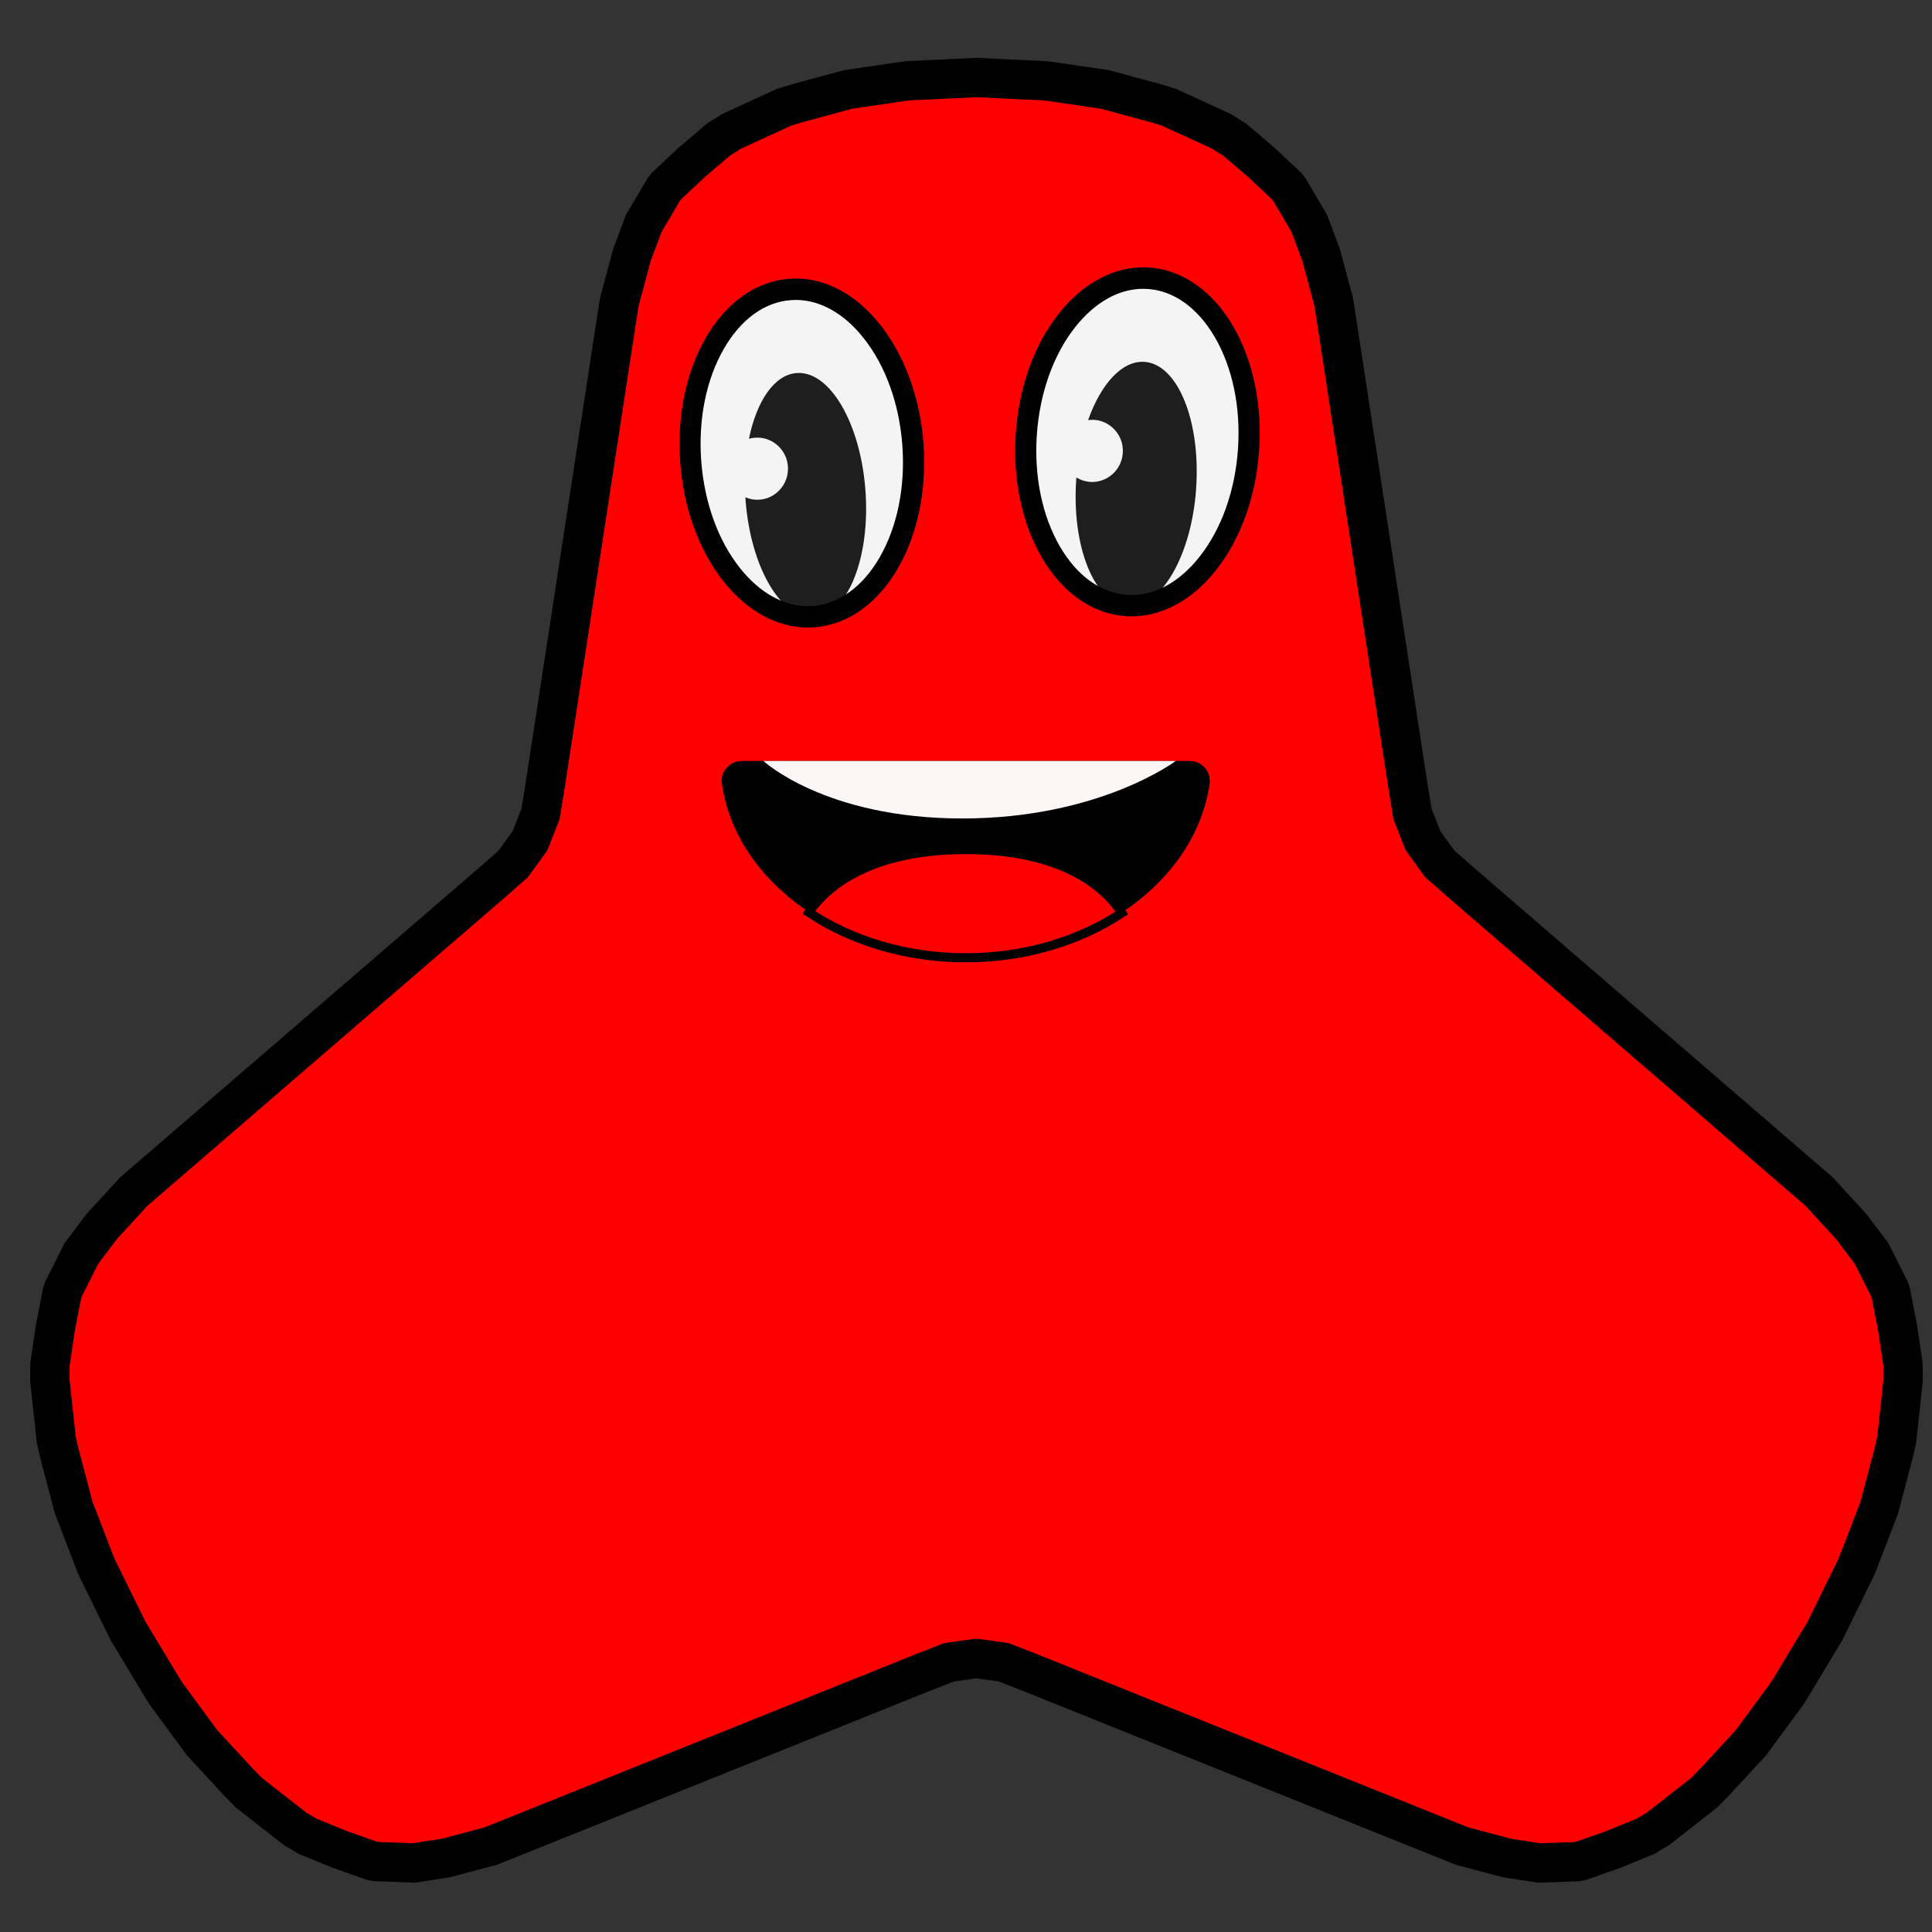
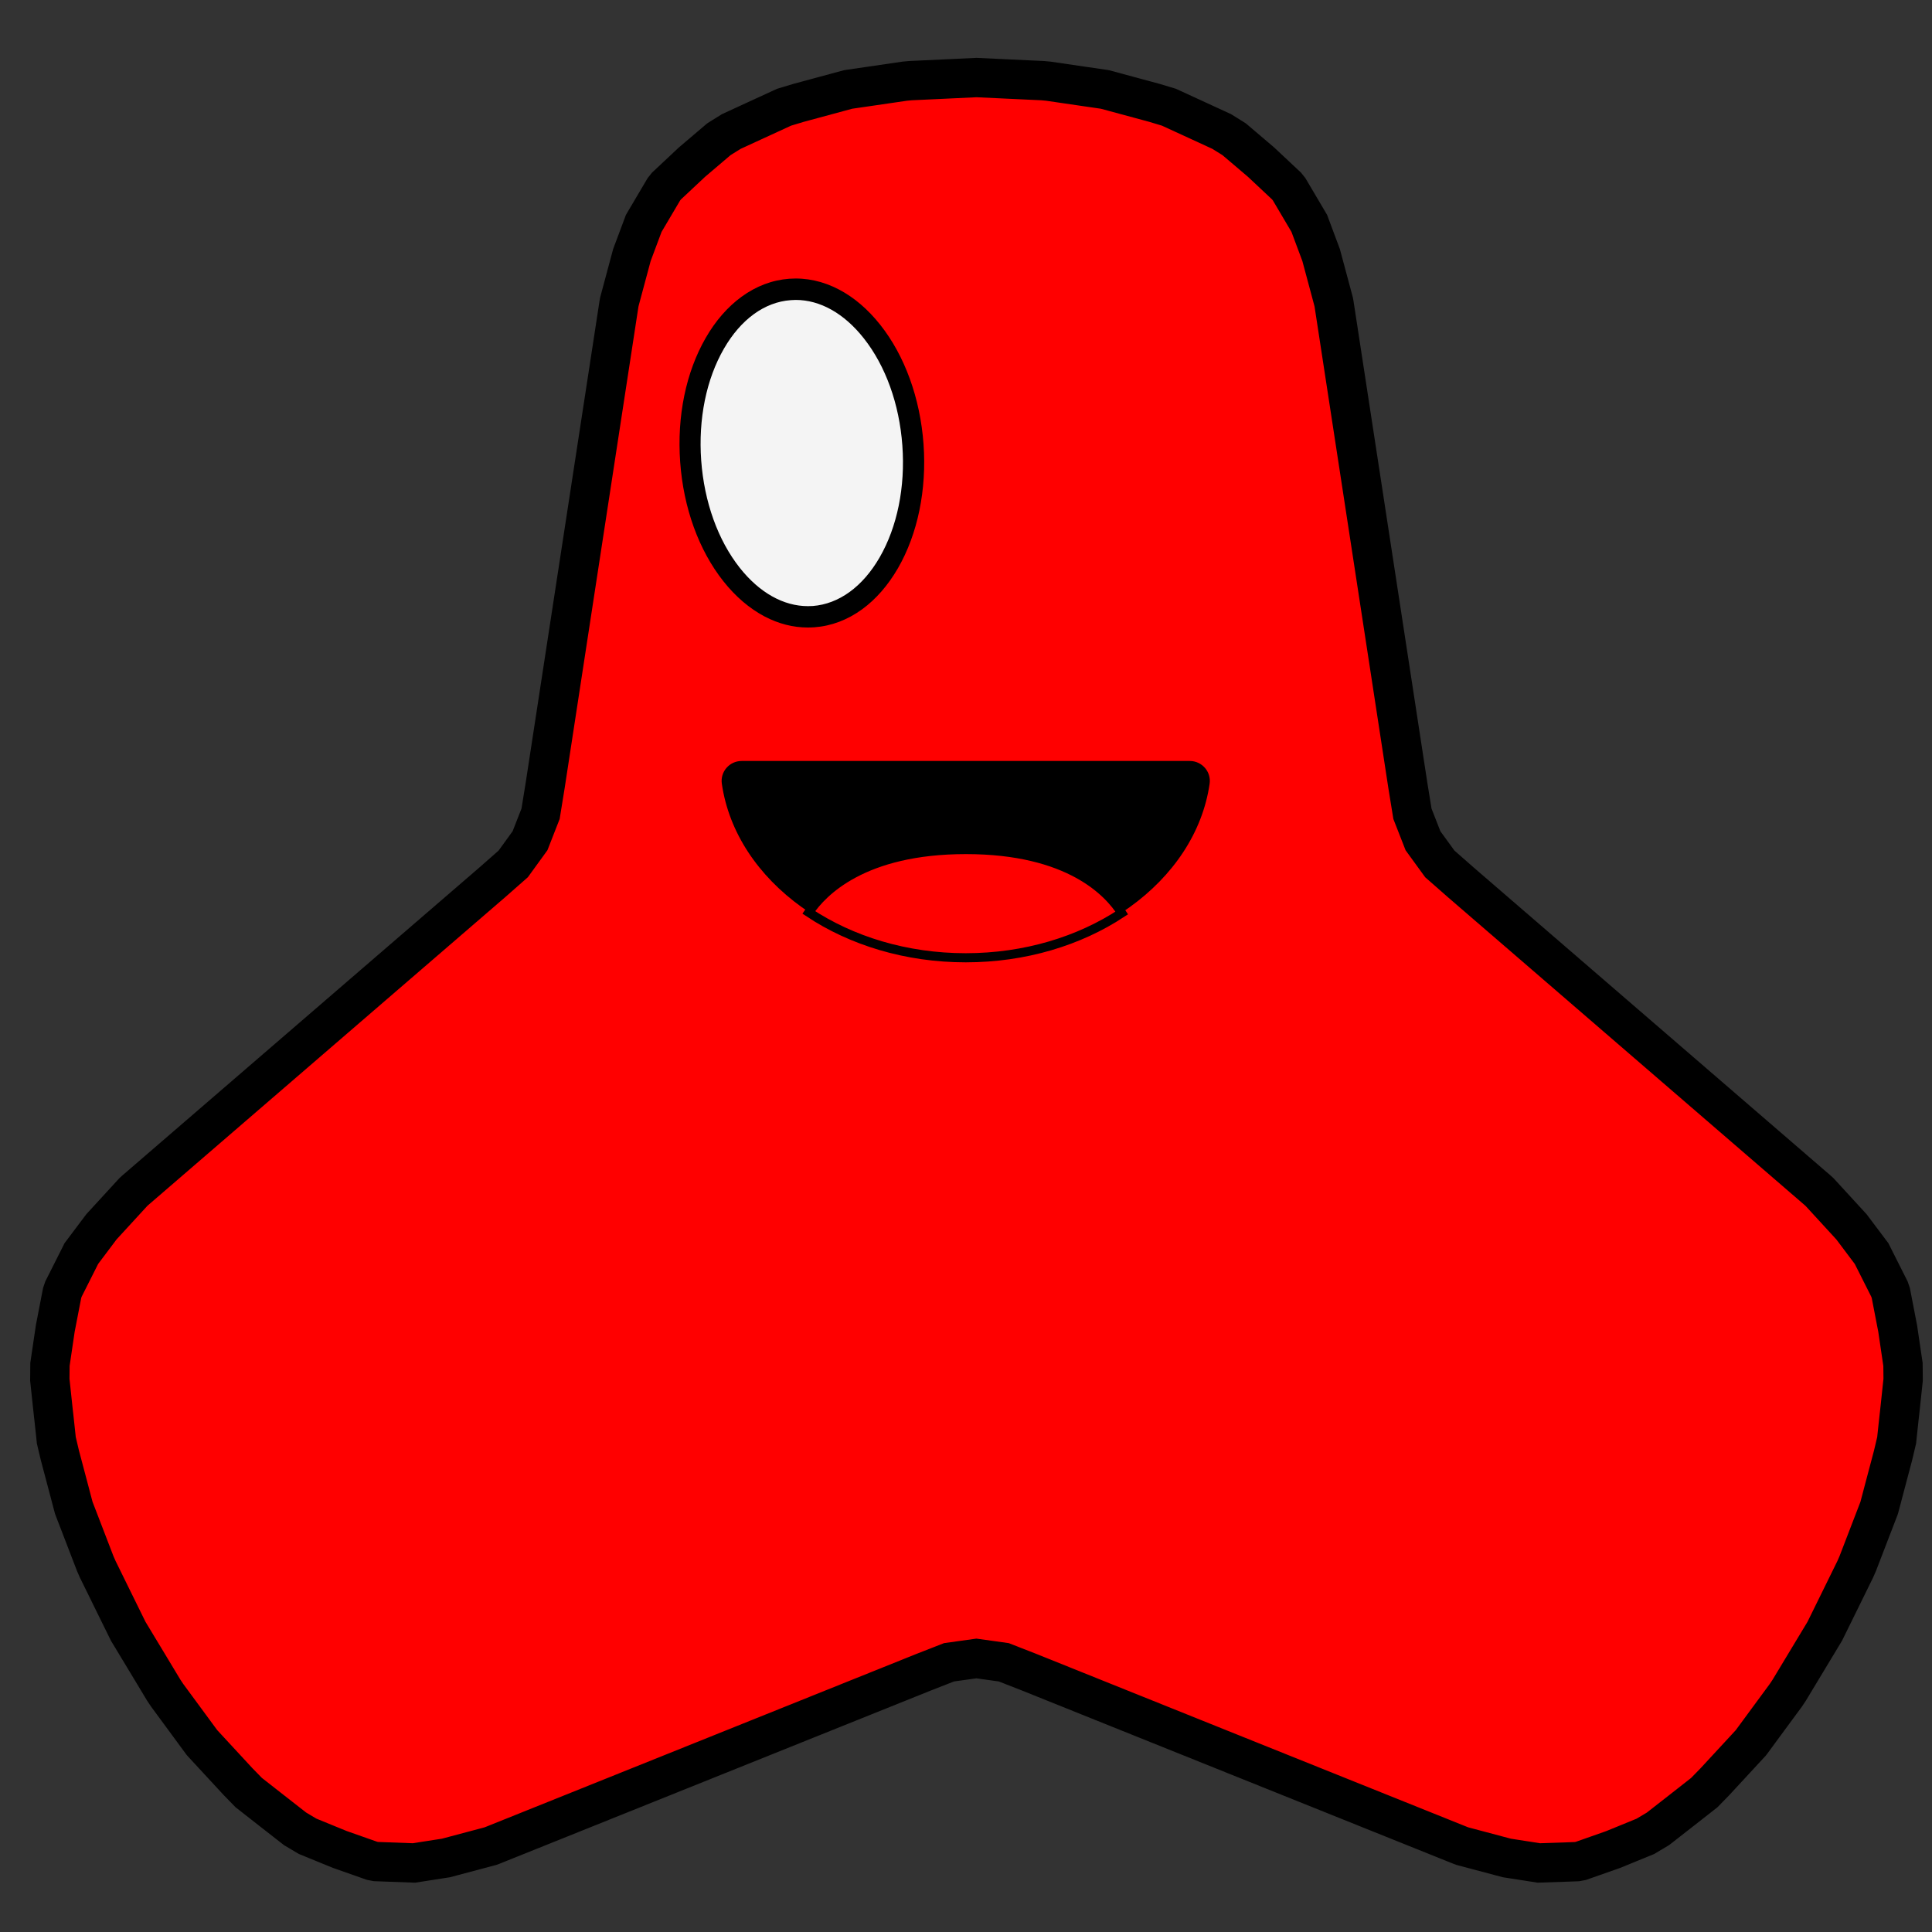
<svg xmlns="http://www.w3.org/2000/svg" xmlns:ns1="http://sodipodi.sourceforge.net/DTD/sodipodi-0.dtd" xmlns:ns2="http://www.inkscape.org/namespaces/inkscape" xmlns:xlink="http://www.w3.org/1999/xlink" width="50mm" height="50mm" viewBox="-18 -19 50 50" version="1.1" id="svg6" ns1:docname="icon_fp_tetrapoden_V1_auge_mund_rot.svg" ns2:version="1.1 (c68e22c387, 2021-05-23)">
  <rect x="-18" y="-19" width="50" height="50" fill="#333333" stroke="none" />
  <defs id="defs10">
    <linearGradient id="linearGradient901" ns2:swatch="solid">
      <stop style="stop-color:#000000;stop-opacity:1;" offset="0" id="stop899" />
    </linearGradient>
    <linearGradient ns2:collect="always" xlink:href="#linearGradient901" id="linearGradient903" x1="24.119" y1="27.605" x2="40.028" y2="27.605" gradientUnits="userSpaceOnUse" gradientTransform="matrix(0.509,0,0,0.509,-9.349,-9.669)" />
  </defs>
  <ns1:namedview id="namedview8" pagecolor="#ffffff" bordercolor="#666666" borderopacity="1.0" ns2:pageshadow="2" ns2:pageopacity="0.0" ns2:pagecheckerboard="0" ns2:document-units="mm" showgrid="false" ns2:zoom="1.4993056" ns2:cx="197.75822" ns2:cy="176.41501" ns2:window-width="1920" ns2:window-height="1017" ns2:window-x="-8" ns2:window-y="-8" ns2:window-maximized="1" ns2:current-layer="svg6" />
  <title id="title2">OpenSCAD Model</title>
  <path d="m 22.539,29.189 0.272,-0.01 0.101,-0.019 0.301,-0.106 0.534,-0.188 0.382,-0.156 0.452,-0.185 0.195,-0.116 0.131,-0.078 0.617,-0.482 0.499,-0.391 0.082,-0.064 0.109,-0.112 0.166,-0.17 0.928,-1.004 0.015,-0.019 0.129,-0.175 0.177,-0.241 0.147,-0.2 0.187,-0.254 0.254,-0.345 0.088,-0.132 0.919,-1.524 0.227,-0.461 0.125,-0.254 0.314,-0.639 0.123,-0.25 0.064,-0.146 0.156,-0.405 0.205,-0.533 0.188,-0.488 0.008,-0.023 0.058,-0.218 0.045,-0.172 0.255,-0.962 0.093,-0.393 0.011,-0.107 0.057,-0.529 0.004,-0.032 0.02,-0.182 0.076,-0.716 -0.004,-0.396 -0.091,-0.617 -0.047,-0.318 -0.018,-0.091 -0.159,-0.822 -0.035,-0.102 -0.353,-0.701 -0.046,-0.091 -0.063,-0.126 -0.184,-0.245 -0.336,-0.447 -0.826,-0.9 -0.039,-0.036 L 19.804,3.834 19.262,3.358 18.827,2.759 18.554,2.061 18.435,1.327 16.525,-11.136 l -0.01,-0.054 -0.324,-1.207 -0.023,-0.062 -0.284,-0.76 -0.521,-0.882 -0.066,-0.083 -0.659,-0.618 -0.022,-0.019 -0.675,-0.574 -0.049,-0.031 -0.273,-0.17 -0.625,-0.288 -0.742,-0.341 -0.146,-0.044 -0.222,-0.067 -1.079,-0.292 -0.208,-0.056 -0.023,-0.004 -0.191,-0.028 -0.303,-0.044 -0.949,-0.139 -0.152,-0.014 -0.815,-0.038 -0.291,-0.014 -0.045,-0.002 -0.556,-0.026 -0.556,0.026 -0.045,0.002 -0.291,0.014 -0.815,0.038 -0.152,0.014 -0.949,0.139 -0.303,0.044 -0.191,0.028 -0.023,0.004 -0.208,0.056 -1.079,0.292 -0.222,0.067 -0.146,0.044 -0.742,0.341 -0.625,0.288 -0.273,0.17 -0.049,0.031 -0.675,0.574 -0.022,0.019 -0.659,0.618 -0.066,0.083 -0.521,0.882 -0.233,0.623 -0.051,0.136 -0.023,0.062 -0.324,1.207 -0.01,0.054 -1.91,12.463 -0.119,0.734 -0.273,0.698 -0.435,0.6 -0.541,0.476 -9.251,7.98 -0.039,0.036 -0.826,0.9 -0.336,0.447 -0.184,0.245 -0.063,0.126 -0.046,0.091 -0.353,0.701 -0.035,0.102 -0.159,0.822 -0.018,0.091 -0.057,0.386 -0.081,0.549 -0.004,0.396 0.076,0.716 0.02,0.182 0.004,0.032 0.057,0.529 0.011,0.107 0.093,0.393 0.255,0.962 0.045,0.172 0.058,0.218 0.008,0.023 0.188,0.488 0.205,0.533 0.156,0.405 0.064,0.146 0.123,0.25 0.314,0.639 0.125,0.254 0.227,0.461 0.264,0.438 0.146,0.241 0.509,0.845 0.088,0.132 0.254,0.345 0.187,0.254 0.147,0.2 0.177,0.241 0.129,0.175 0.015,0.019 0.928,1.004 0.166,0.17 0.109,0.112 0.082,0.064 0.499,0.391 0.617,0.482 0.131,0.078 0.195,0.116 0.452,0.185 0.382,0.156 0.534,0.188 0.301,0.106 0.101,0.019 0.272,0.01 0.711,0.026 0.292,-0.046 0.118,-0.018 0.217,-0.034 0.2,-0.031 1.15,-0.306 0.049,-0.018 1.238,-0.497 4.607,-1.85 5.315,-2.135 0.66,-0.258 0.709,-0.099 0.709,0.099 0.66,0.258 5.315,2.135 4.607,1.85 1.238,0.497 0.049,0.018 1.15,0.306 0.2,0.031 0.217,0.034 0.118,0.018 0.292,0.046 z" stroke="#000000" fill="#d3d3d3" stroke-width="1.394" id="path4" style="fill:#ff0000;stroke-width:1.018;stroke-miterlimit:4;stroke-dasharray:none" />
  <path fill="#f4f4f4" d="m 5.652,-7.485 c 0.02,0.279 0.022,0.556 0.004,0.832 -0.017,0.276 -0.053,0.545 -0.106,0.808 -0.055,0.263 -0.125,0.515 -0.214,0.753 -0.088,0.24 -0.193,0.463 -0.312,0.67 -0.119,0.207 -0.252,0.394 -0.398,0.561 -0.147,0.167 -0.303,0.309 -0.47,0.428 -0.168,0.121 -0.342,0.214 -0.523,0.282 -0.183,0.069 -0.368,0.109 -0.556,0.124 -0.19,0.014 -0.38,0 -0.569,-0.04 C 2.317,-3.107 2.131,-3.174 1.948,-3.268 1.766,-3.361 1.59,-3.481 1.421,-3.623 1.253,-3.767 1.094,-3.932 0.946,-4.119 0.798,-4.306 0.663,-4.511 0.541,-4.736 0.419,-4.96 0.312,-5.197 0.222,-5.45 0.13,-5.702 0.056,-5.964 3.8232288e-4,-6.234 -0.057,-6.504 -0.095,-6.779 -0.116,-7.058 c -0.02,-0.279 -0.022,-0.556 -0.004,-0.832 0.017,-0.276 0.053,-0.546 0.108,-0.809 0.053,-0.262 0.124,-0.513 0.213,-0.753 0.089,-0.239 0.193,-0.463 0.312,-0.67 0.119,-0.207 0.253,-0.392 0.4,-0.559 0.145,-0.167 0.302,-0.311 0.47,-0.43 0.167,-0.119 0.341,-0.213 0.523,-0.282 0.181,-0.068 0.367,-0.109 0.556,-0.122 0.19,-0.014 0.378,-0.002 0.568,0.039 0.19,0.042 0.377,0.108 0.559,0.203 0.183,0.093 0.358,0.211 0.526,0.355 0.168,0.142 0.328,0.308 0.476,0.495 0.148,0.188 0.282,0.394 0.404,0.617 0.122,0.224 0.229,0.463 0.321,0.715 0.091,0.253 0.164,0.513 0.221,0.785 0.056,0.27 0.095,0.545 0.115,0.824 z m 0,0" fill-opacity="1" fill-rule="nonzero" id="path13" style="stroke-width:0.368" />
-   <path fill="#1e1e1e" d="m 4.398,-6.301 c 0.127,1.745 -0.466,3.212 -1.324,3.275 -0.857,0.063 -1.653,-1.3 -1.78,-3.045 -0.001,-0.02 -0.003,-0.039 -0.003,-0.059 0.111,0.049 0.236,0.07 0.365,0.062 0.438,-0.033 0.766,-0.418 0.735,-0.861 -0.032,-0.443 -0.413,-0.776 -0.85,-0.743 -0.055,0.004 -0.108,0.013 -0.158,0.027 0.198,-0.976 0.656,-1.659 1.235,-1.701 0.857,-0.063 1.653,1.3 1.78,3.045 z m 0,0" fill-opacity="1" fill-rule="nonzero" id="path15" style="stroke-width:0.368" />
-   <path fill="#f4f4f4" d="m 11.77,-11.806 c 0.188,0.013 0.374,0.053 0.556,0.121 0.183,0.068 0.357,0.161 0.525,0.28 0.168,0.118 0.325,0.26 0.472,0.427 0.147,0.165 0.28,0.352 0.401,0.558 0.121,0.207 0.226,0.43 0.315,0.67 0.089,0.239 0.161,0.489 0.216,0.752 0.056,0.263 0.092,0.532 0.111,0.808 0.017,0.276 0.017,0.554 -0.001,0.832 -0.019,0.279 -0.056,0.554 -0.112,0.825 -0.056,0.27 -0.129,0.532 -0.219,0.785 -0.091,0.252 -0.196,0.49 -0.318,0.715 -0.121,0.224 -0.254,0.431 -0.403,0.618 -0.147,0.188 -0.305,0.354 -0.473,0.497 -0.168,0.144 -0.344,0.263 -0.525,0.358 -0.183,0.095 -0.368,0.162 -0.558,0.204 -0.19,0.04 -0.38,0.055 -0.568,0.042 -0.19,-0.013 -0.375,-0.053 -0.558,-0.121 -0.183,-0.068 -0.357,-0.161 -0.525,-0.28 -0.167,-0.118 -0.325,-0.26 -0.472,-0.427 -0.147,-0.165 -0.28,-0.352 -0.401,-0.558 -0.121,-0.207 -0.226,-0.43 -0.315,-0.669 -0.089,-0.24 -0.161,-0.49 -0.216,-0.753 -0.055,-0.263 -0.092,-0.532 -0.111,-0.808 -0.017,-0.276 -0.017,-0.554 0.001,-0.832 0.02,-0.279 0.057,-0.554 0.112,-0.824 0.056,-0.272 0.129,-0.533 0.219,-0.786 0.091,-0.252 0.196,-0.49 0.318,-0.715 0.121,-0.224 0.254,-0.431 0.403,-0.618 0.147,-0.188 0.305,-0.354 0.473,-0.497 0.168,-0.144 0.344,-0.263 0.525,-0.358 0.183,-0.095 0.368,-0.162 0.558,-0.204 0.19,-0.04 0.38,-0.055 0.569,-0.042 z m 0,0" fill-opacity="1" fill-rule="nonzero" id="path17" style="stroke-width:0.368" />
-   <path fill="#1e1e1e" d="m 12.957,-6.366 c -0.119,1.745 -0.912,3.113 -1.768,3.052 -0.858,-0.06 -1.456,-1.524 -1.337,-3.269 0.001,-0.02 0.003,-0.039 0.004,-0.059 0.105,0.063 0.224,0.104 0.354,0.114 0.438,0.03 0.818,-0.305 0.848,-0.748 0.03,-0.443 -0.3,-0.827 -0.738,-0.858 -0.055,-0.003 -0.108,-0.001 -0.16,0.006 0.332,-0.937 0.881,-1.548 1.459,-1.507 0.858,0.059 1.456,1.524 1.337,3.269 z m 0,0" fill-opacity="1" fill-rule="nonzero" id="path19" style="stroke-width:0.368" />
  <path fill="#000000" d="m 2.908,-2.76 c -0.382,0 -0.758,-0.096 -1.121,-0.286 -0.391,-0.207 -0.75,-0.513 -1.067,-0.913 -0.635,-0.802 -1.032,-1.898 -1.117,-3.084 -0.086,-1.186 0.15,-2.328 0.663,-3.216 0.254,-0.441 0.566,-0.798 0.924,-1.06 0.38,-0.277 0.795,-0.434 1.235,-0.467 0.44,-0.032 0.874,0.062 1.29,0.28 0.392,0.206 0.75,0.513 1.067,0.913 0.635,0.802 1.032,1.898 1.119,3.084 0.085,1.186 -0.15,2.328 -0.663,3.216 -0.256,0.441 -0.566,0.798 -0.924,1.06 -0.381,0.277 -0.796,0.434 -1.236,0.467 -0.056,0.003 -0.112,0.006 -0.168,0.006 z M 2.591,-11.238 c -0.042,0 -0.085,0.002 -0.127,0.006 -0.676,0.049 -1.29,0.495 -1.728,1.254 -0.457,0.791 -0.667,1.82 -0.589,2.896 0.079,1.075 0.433,2.062 0.999,2.778 0.509,0.643 1.131,0.991 1.763,0.991 0.043,0 0.085,-0.001 0.128,-0.004 C 3.711,-3.37 4.325,-3.814 4.764,-4.573 5.221,-5.365 5.431,-6.393 5.353,-7.469 5.275,-8.544 4.92,-9.53 4.354,-10.246 3.845,-10.891 3.224,-11.238 2.591,-11.238 Z m 0,0" fill-opacity="1" fill-rule="nonzero" id="path37" style="stroke-width:0.368" />
-   <path fill="#000000" d="m 11.288,-3.048 c -0.053,0 -0.106,-0.001 -0.16,-0.006 -0.44,-0.03 -0.855,-0.185 -1.238,-0.462 -0.358,-0.26 -0.671,-0.615 -0.929,-1.057 -0.516,-0.886 -0.756,-2.027 -0.674,-3.213 0.081,-1.186 0.473,-2.283 1.106,-3.088 0.315,-0.401 0.673,-0.709 1.064,-0.916 0.416,-0.221 0.848,-0.316 1.288,-0.286 0.44,0.03 0.855,0.187 1.238,0.463 0.358,0.259 0.671,0.614 0.929,1.055 0.516,0.886 0.756,2.027 0.674,3.213 -0.081,1.186 -0.474,2.283 -1.106,3.088 -0.315,0.401 -0.673,0.71 -1.064,0.917 -0.365,0.193 -0.743,0.29 -1.129,0.29 z m 0.299,-8.478 c -0.634,0 -1.257,0.351 -1.766,0.998 -0.564,0.717 -0.914,1.707 -0.988,2.782 -0.073,1.075 0.139,2.103 0.6,2.893 0.441,0.758 1.057,1.2 1.732,1.248 0.676,0.047 1.346,-0.306 1.886,-0.995 0.564,-0.717 0.914,-1.705 0.988,-2.782 0.073,-1.075 -0.139,-2.102 -0.6,-2.893 -0.441,-0.756 -1.057,-1.2 -1.732,-1.246 -0.04,-0.003 -0.081,-0.004 -0.121,-0.004 z m 0,0" fill-opacity="1" fill-rule="nonzero" id="path39" style="stroke-width:0.368" />
  <path fill="#211f17" d="m 12.792,0.694 c 0.314,0 0.558,0.278 0.513,0.589 -0.366,2.53 -3.052,4.494 -6.312,4.494 -3.261,0 -5.947,-1.964 -6.312,-4.494 -0.045,-0.311 0.198,-0.589 0.513,-0.589 0,0 11.598,0 11.598,0 z m 0,0" fill-opacity="1" fill-rule="nonzero" id="path4-5" style="fill:#000000;stroke-width:0.236" />
-   <path fill="#fdf6f6" d="m 1.757,0.694 c 0,0 1.597,1.488 5.148,1.488 3.55,0 5.523,-1.488 5.523,-1.488 0,0 -10.671,0 -10.671,0 z m 0,0" fill-opacity="1" fill-rule="nonzero" id="path6" style="stroke-width:0.236" />
  <path fill="#e8412e" d="m 6.997,2.986 c -2.656,0 -3.711,1.097 -4.066,1.627 1.102,0.733 2.517,1.174 4.062,1.174 1.534,0 2.94,-0.435 4.038,-1.159 C 10.7,4.105 9.68,2.986 6.997,2.986 Z m 0,0" fill-opacity="1" fill-rule="nonzero" id="path8-6" style="fill:#ff0000;stroke:url(#linearGradient903);stroke-width:0.236" />
</svg>